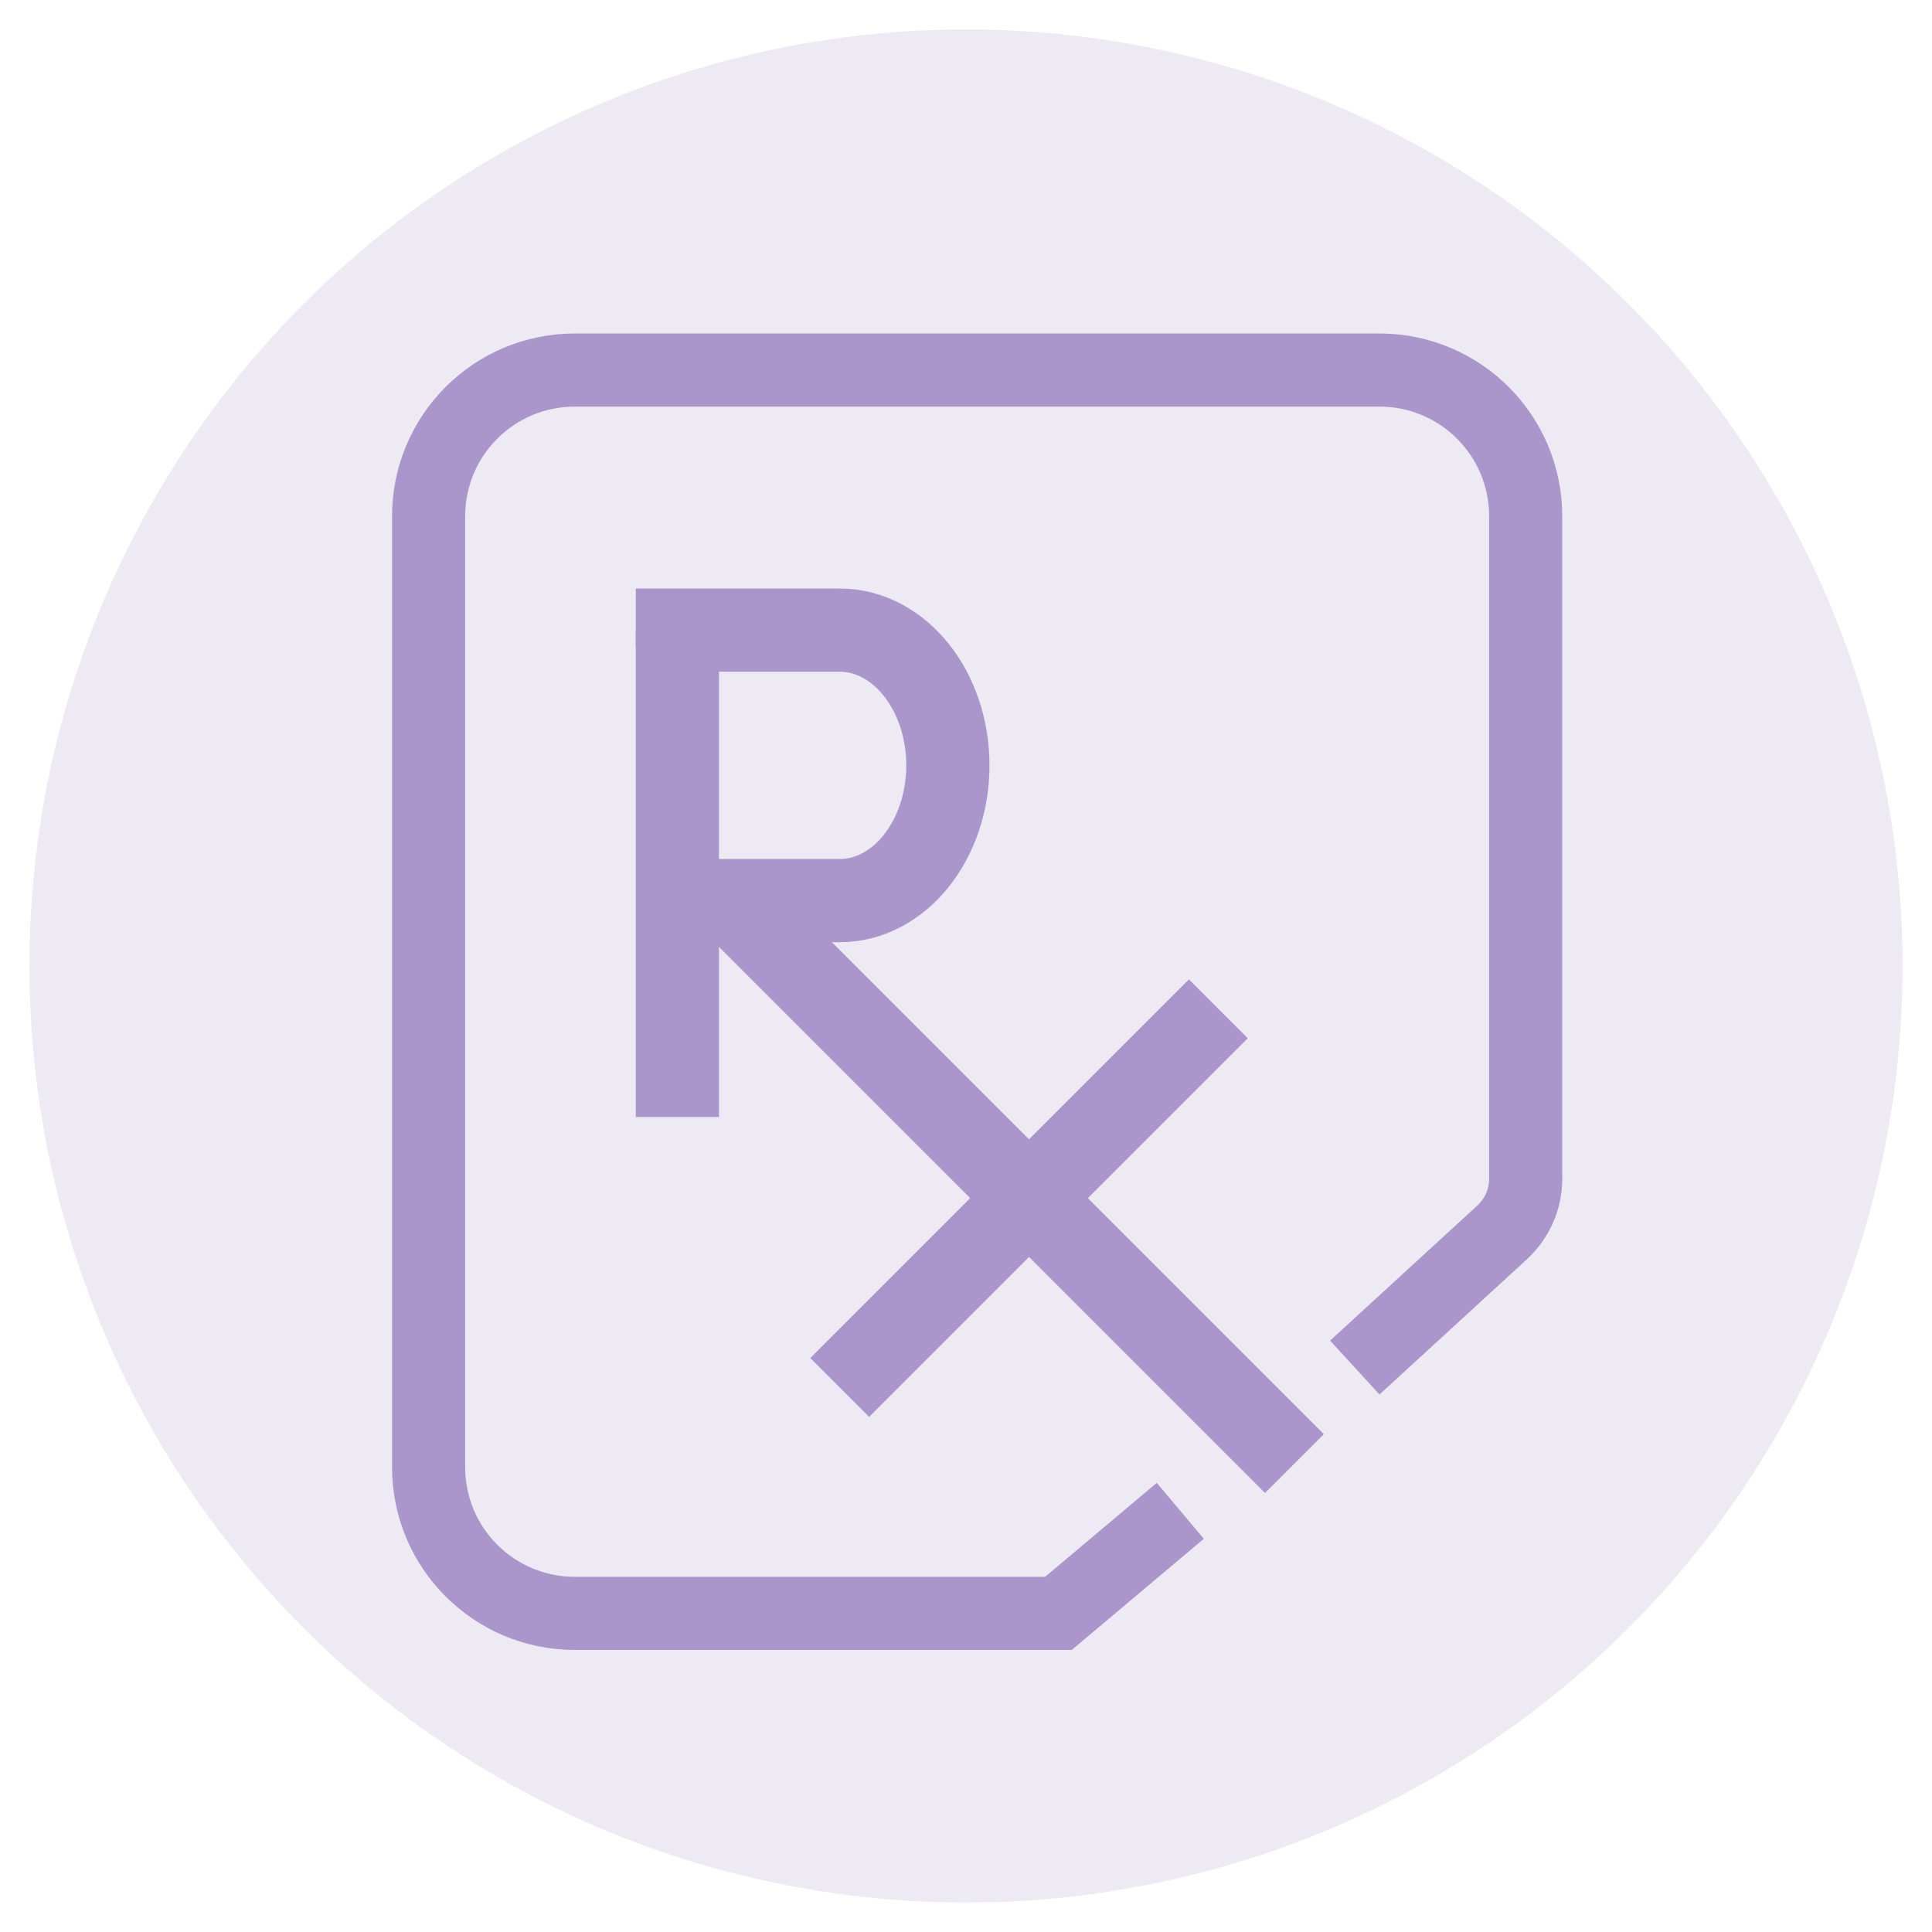
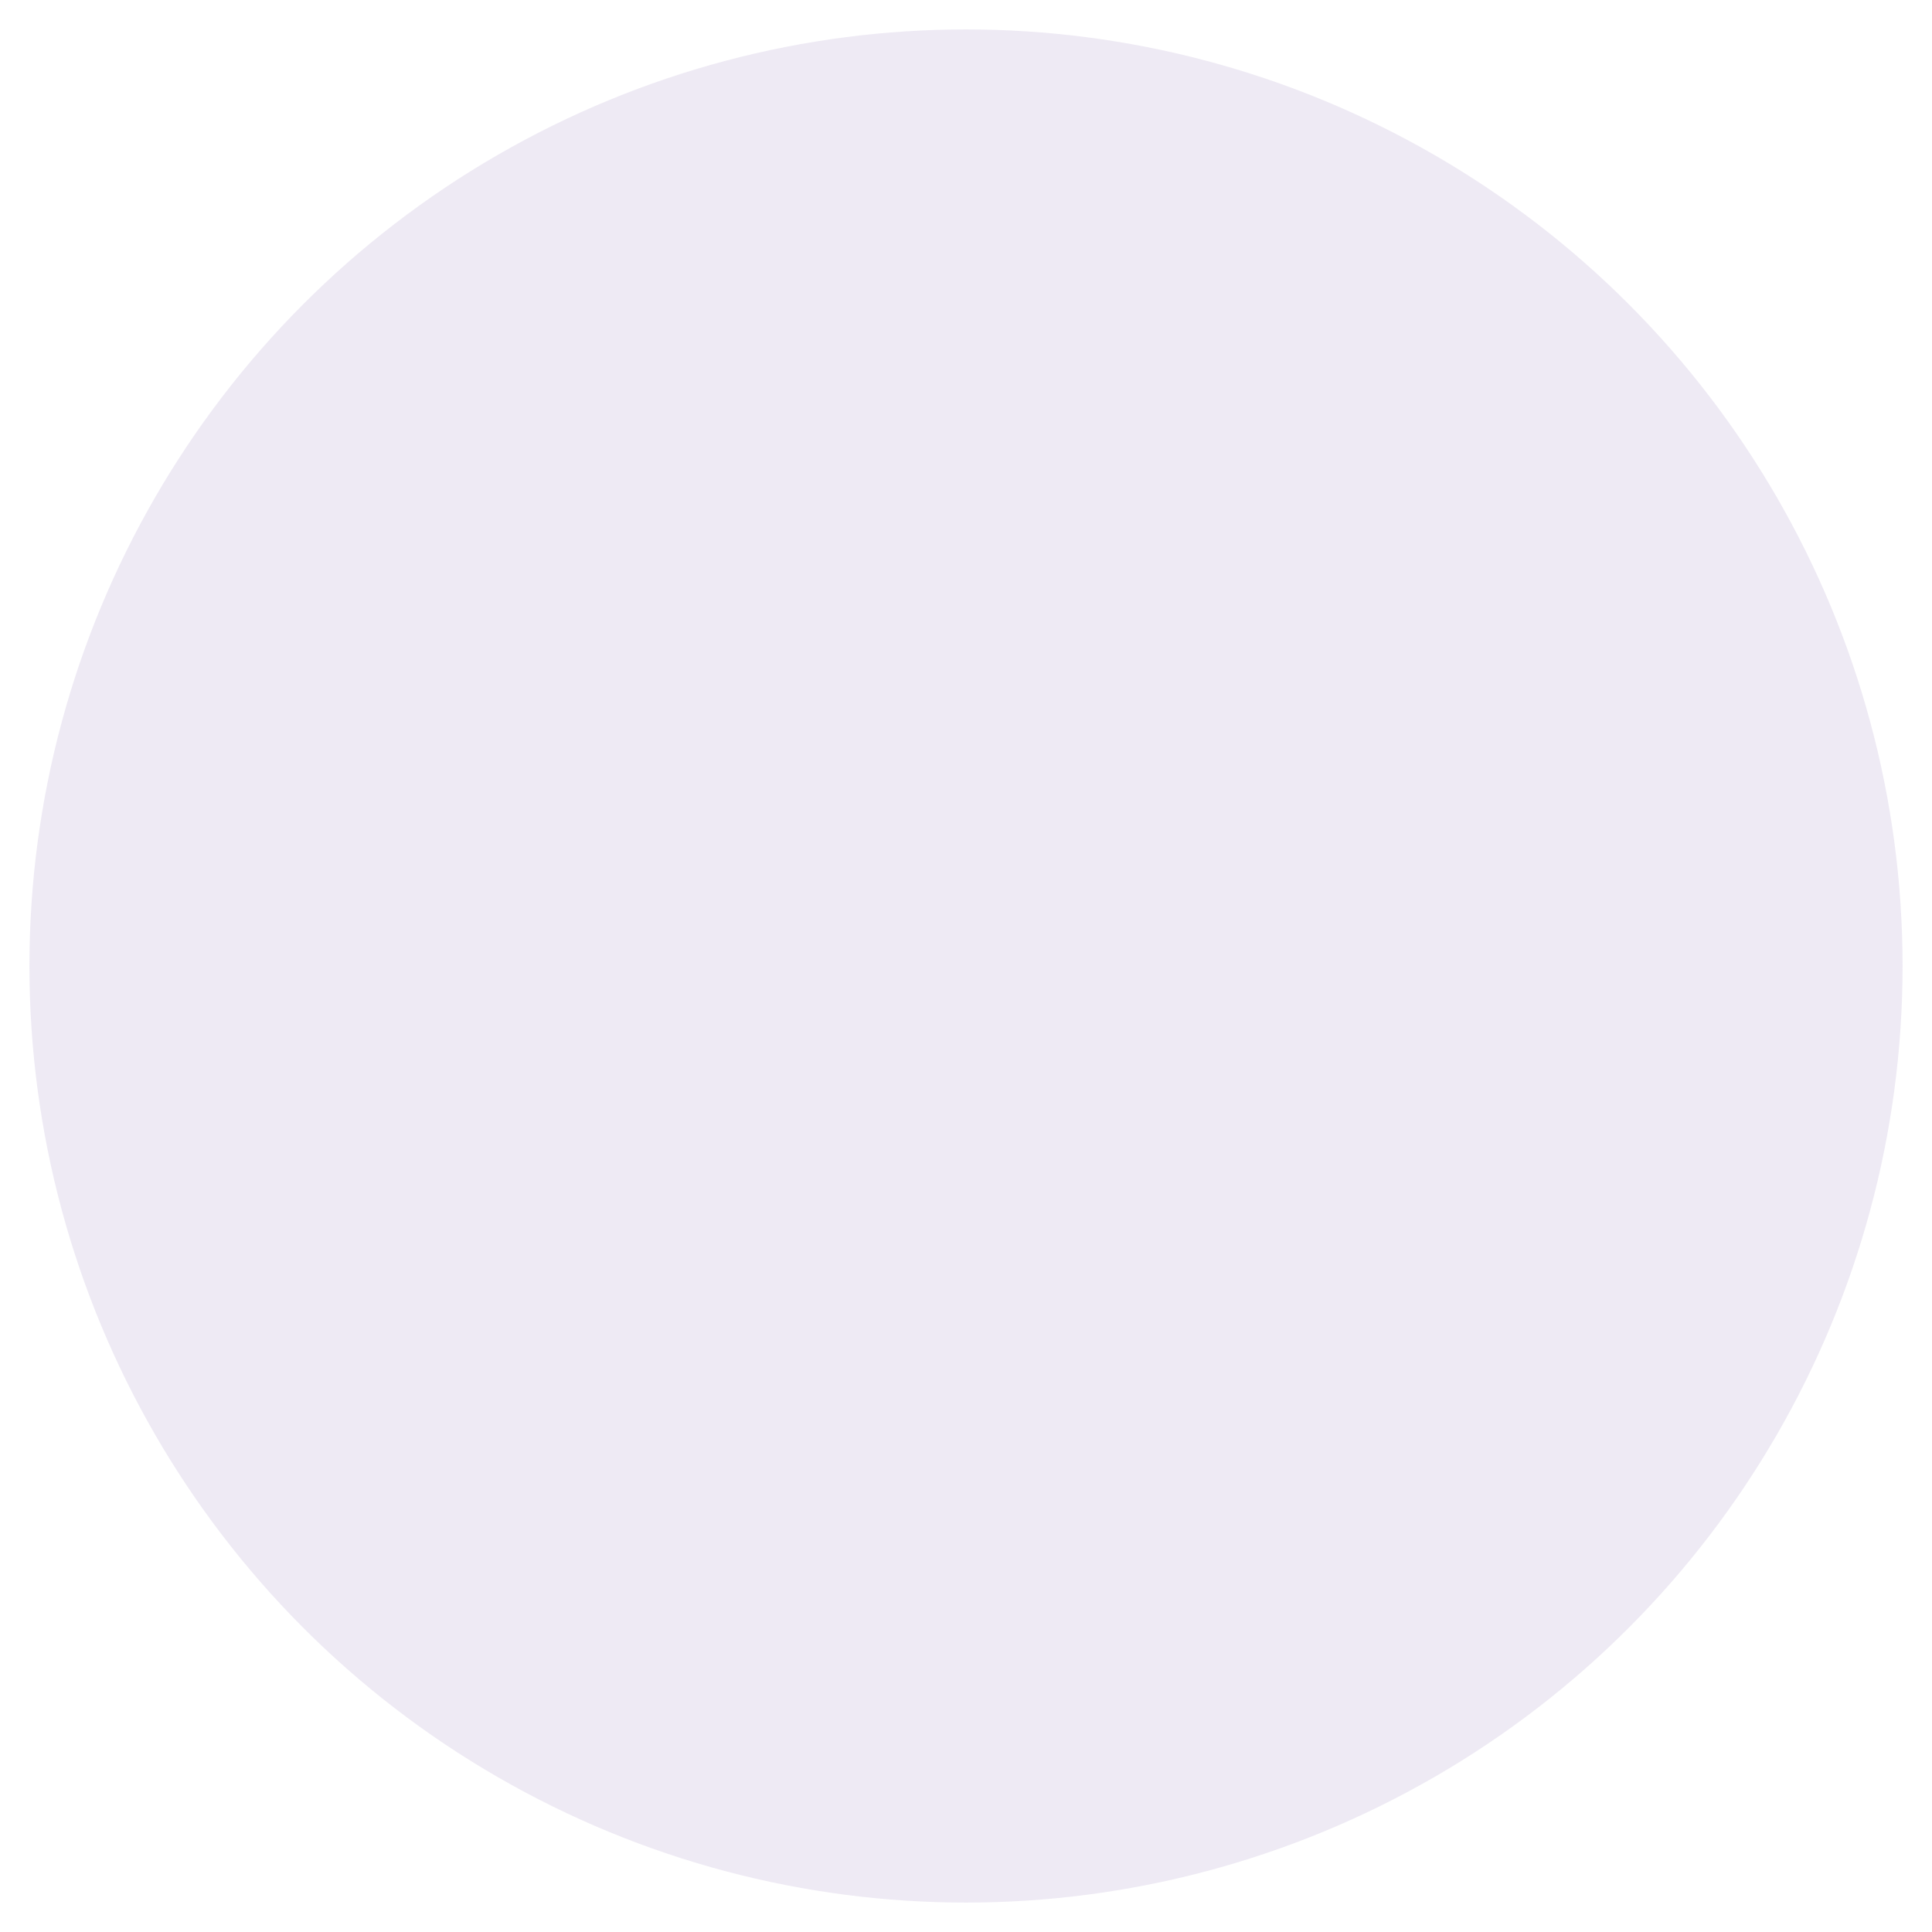
<svg xmlns="http://www.w3.org/2000/svg" id="Capa_1" data-name="Capa 1" viewBox="0 0 65 65">
  <defs>
    <style>
      .cls-1 {
        stroke-width: 2.8px;
      }

      .cls-1, .cls-2 {
        fill: none;
        stroke: #aa96cb;
        stroke-miterlimit: 10;
      }

      .cls-3 {
        fill: #aa96cb;
        opacity: .2;
      }

      .cls-2 {
        stroke-width: 2.46px;
      }
    </style>
  </defs>
  <circle class="cls-3" cx="32.5" cy="32.5" r="31.51" />
  <g>
-     <path class="cls-2" d="M45.58,46.01l4.95-4.54c.51-.47.8-1.12.8-1.81v-22.29c0-2.72-2.2-4.92-4.92-4.92h-27.07c-2.72,0-4.92,2.2-4.92,4.92v31.99c0,2.72,2.2,4.92,4.92,4.92h16.27l4.1-3.45" />
-     <line class="cls-1" x1="24.61" y1="30.3" x2="43.55" y2="49.24" />
-     <line class="cls-1" x1="40.99" y1="33.94" x2="28.25" y2="46.68" />
-     <line class="cls-1" x1="22.79" y1="37.58" x2="22.79" y2="21.2" />
-     <path class="cls-1" d="M22.79,30.3h5.46c2.01,0,3.64-2.04,3.64-4.55s-1.63-4.55-3.64-4.55h-5.46v.55" />
-   </g>
+     </g>
</svg>